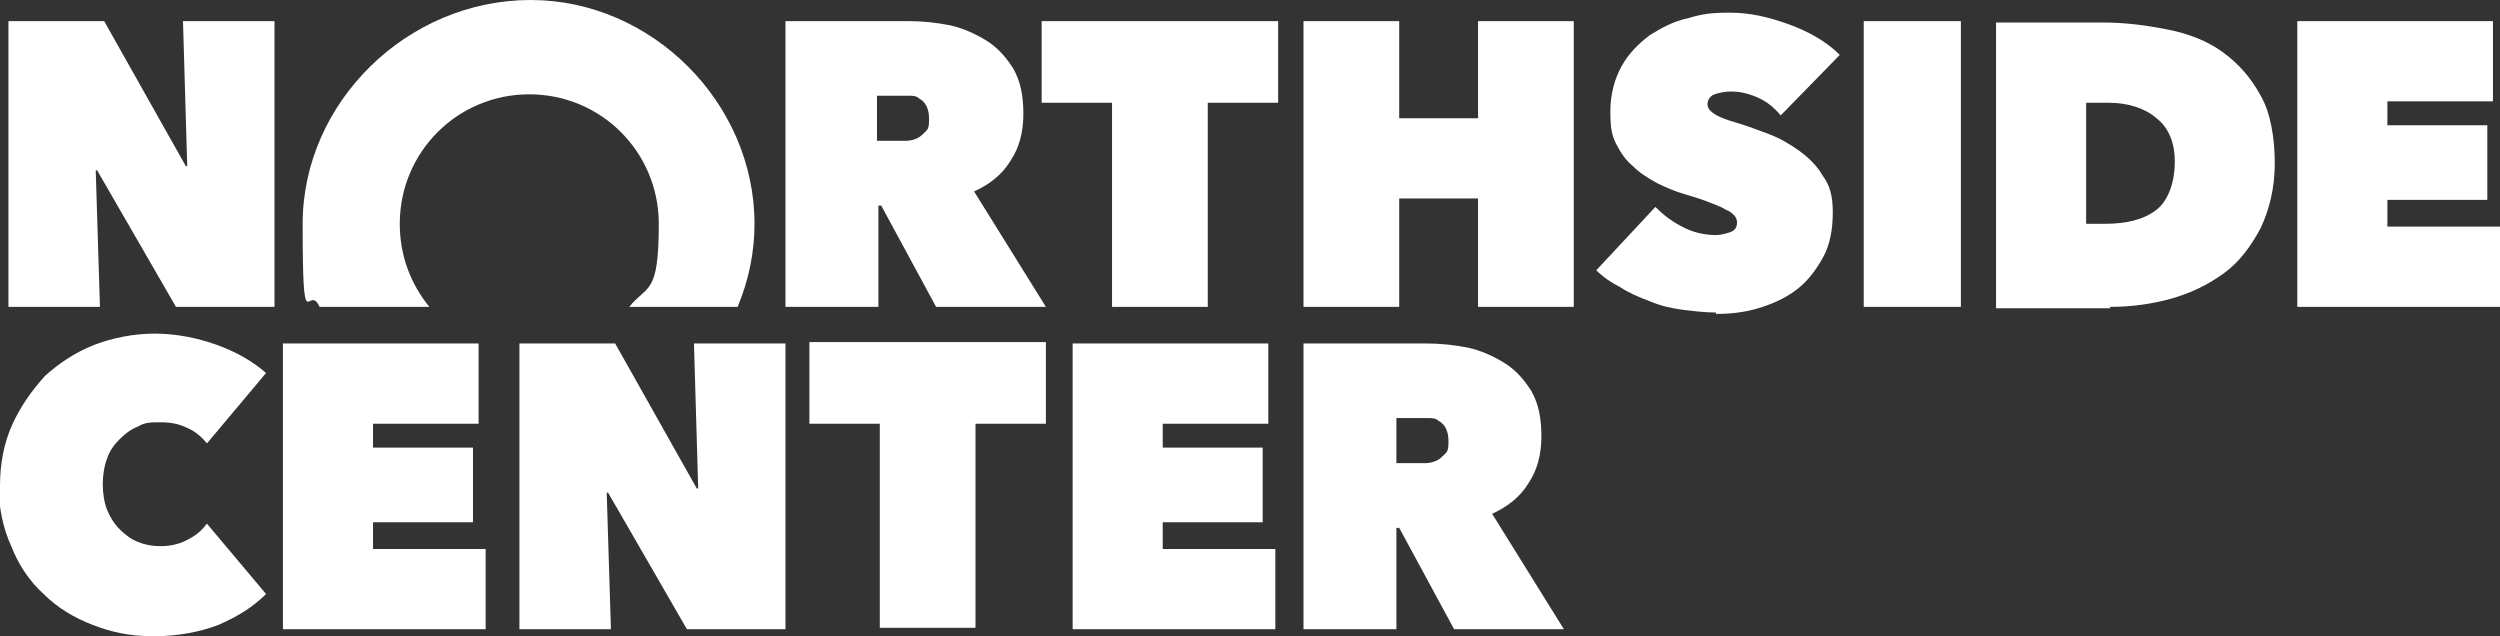
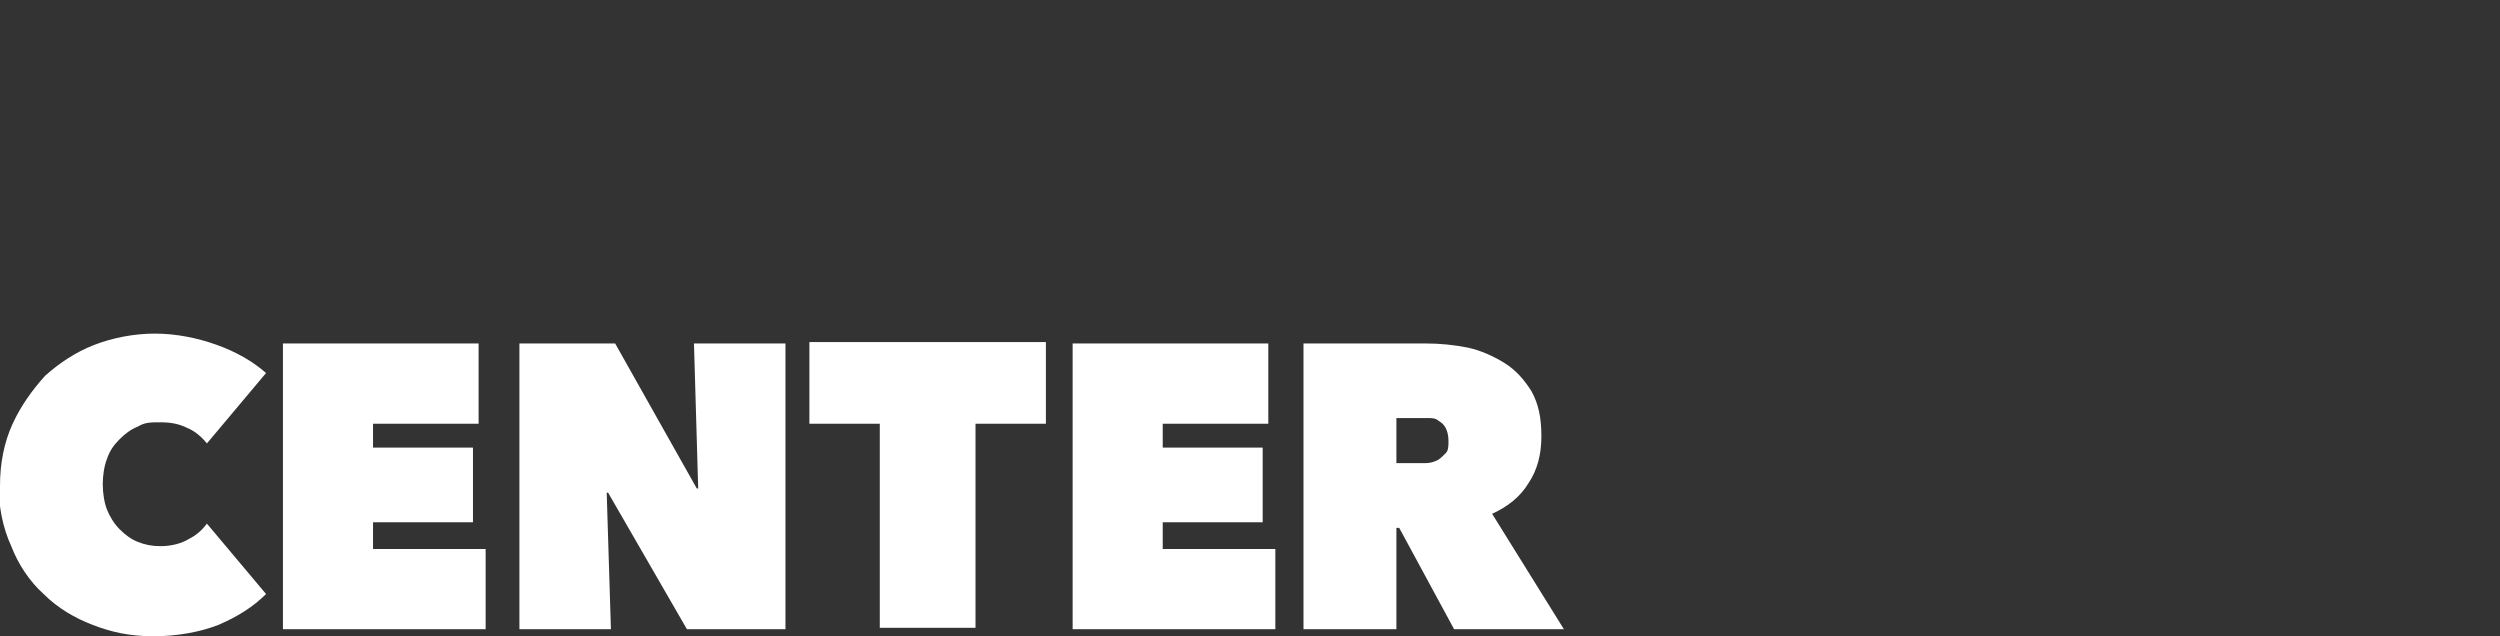
<svg xmlns="http://www.w3.org/2000/svg" id="Layer_1" version="1.1" viewBox="0 0 177.6 45.2">
  <rect x="0" y="0" width="177.6" height="45.2" fill="#333333" stroke="none" />
  <defs>
    <style>
      .st0 {
        fill: #fff;
      }
    </style>
  </defs>
-   <path class="st0" d="M121.9,22.3c1,0,2-.1,3-.4,1-.3,1.9-.7,2.7-1.3.8-.6,1.4-1.4,1.9-2.3.5-.9.7-2,.7-3.2s-.2-1.9-.7-2.6c-.4-.7-1-1.3-1.7-1.8-.7-.5-1.4-.9-2.2-1.2-.8-.3-1.6-.6-2.3-.8-.7-.2-1.2-.4-1.5-.6-.3-.2-.5-.4-.5-.7s.2-.6.5-.7c.3-.1.7-.2,1.2-.2s1.1.1,1.8.4c.7.3,1.2.7,1.7,1.3l4.2-4.3c-1-1-2.3-1.7-3.7-2.2-1.4-.5-2.7-.8-4.1-.8s-2,.1-3,.4c-1,.2-1.9.7-2.7,1.2-.8.6-1.5,1.3-2,2.2-.5.9-.8,2-.8,3.2s.1,1.7.4,2.3c.3.6.7,1.2,1.2,1.6.5.5,1,.8,1.7,1.2.6.3,1.3.6,2,.8.7.2,1.3.4,1.8.6.5.2.8.3,1.1.5.3.1.5.3.6.4.1.1.2.3.2.5,0,.4-.2.6-.5.7-.3.1-.7.2-1,.2-.8,0-1.7-.2-2.4-.6-.8-.4-1.4-.9-1.9-1.4l-4.2,4.5c.5.5,1.1.9,1.7,1.2.6.4,1.3.7,2.1,1,.7.3,1.5.5,2.3.6.8.1,1.6.2,2.4.2M163.2,21.8h14.4v-5.7h-8v-1.9h7.1v-5.3h-7.1v-1.7h7.5V1.5h-13.9v20.3ZM149.9,21.8c1.5,0,3-.2,4.4-.6,1.4-.4,2.6-1,3.7-1.8,1.1-.8,1.9-1.9,2.6-3.2.6-1.3,1-2.8,1-4.6s-.3-3.6-1-4.8c-.7-1.3-1.6-2.3-2.7-3.1-1.1-.8-2.4-1.3-3.9-1.6-1.5-.3-3-.5-4.6-.5h-7.6v20.3h8.1ZM149.8,7.3c1.4,0,2.6.4,3.4,1.1.9.7,1.3,1.8,1.3,3.1s-.4,2.7-1.3,3.4c-.9.7-2.1,1-3.7,1h-1.3V7.3h1.5ZM132.4,21.8h6.9V1.5h-6.9v20.3ZM105,21.8h6.8V1.5h-6.8v6.9h-5.6V1.5h-6.8v20.3h6.8v-7.7h5.6v7.7ZM85.8,7.3h5V1.5h-16.8v5.8h5v14.5h6.8V7.3ZM55.8,21.8h6.6v-7.2h.2l3.9,7.2h7.8l-5.1-8.2c1.1-.5,2-1.2,2.6-2.2.6-.9.9-2,.9-3.3s-.2-2.3-.7-3.2c-.5-.8-1.1-1.5-1.9-2s-1.7-.9-2.6-1.1c-1-.2-2-.3-3-.3h-8.7v20.3ZM62.3,6.8h1.6c.2,0,.4,0,.7,0,.2,0,.5,0,.7.2.2.1.4.3.5.5.1.2.2.5.2.9s0,.7-.2.9c-.2.2-.4.4-.6.5-.2.1-.5.2-.8.2-.3,0-.5,0-.8,0h-1.3v-3.3ZM.6,1.5h6.8l5.8,10.3h.1l-.3-10.3h6.5v20.3h-7l-5.6-9.7h-.1l.3,9.7H.6V1.5Z" />
-   <path class="st0" d="M37.7,0c-8.8,0-16.2,7.3-16.2,15.9s.4,4.1,1.2,5.9h7.8c-1.3-1.6-2.1-3.6-2.1-5.9,0-5.1,4.1-9.2,9.2-9.2s9.2,4.1,9.2,9.2-.8,4.3-2.1,5.9h7.7c.8-1.9,1.2-3.9,1.2-5.9,0-8.6-7.3-15.9-15.9-15.9" />
  <path class="st0" d="M92.6,44.7h6.6v-7.2h.2l3.9,7.2h7.8l-5.1-8.2c1.1-.5,2-1.2,2.6-2.2.6-.9.9-2,.9-3.3s-.2-2.3-.7-3.2c-.5-.8-1.1-1.5-1.9-2-.8-.5-1.7-.9-2.6-1.1-1-.2-2-.3-3-.3h-8.7v20.3ZM99.2,29.7h1.6c.2,0,.4,0,.7,0,.2,0,.5,0,.7.2.2.1.4.3.5.5.1.2.2.5.2.9s0,.7-.2.9c-.2.2-.4.4-.6.5-.2.1-.5.2-.8.2-.3,0-.5,0-.8,0h-1.3v-3.3ZM76.2,44.7h14.4v-5.7h-8v-1.9h7.1v-5.3h-7.1v-1.7h7.5v-5.7h-13.9v20.3ZM69.3,30.1h5v-5.8h-16.8v5.8h5v14.5h6.8v-14.5ZM36.9,44.7h6.5l-.3-9.7h.1l5.6,9.7h7v-20.3h-6.5l.3,10.3h-.1l-5.8-10.3h-6.8v20.3ZM20.1,44.7h14.4v-5.7h-8v-1.9h7.1v-5.3h-7.1v-1.7h7.5v-5.7h-13.9v20.3ZM0,34.5c0-1.6.3-3.1.9-4.4.6-1.3,1.4-2.4,2.3-3.4,1-.9,2.2-1.7,3.5-2.2,1.3-.5,2.8-.8,4.3-.8s3,.3,4.4.8c1.4.5,2.6,1.2,3.5,2l-4.2,5c-.4-.5-.9-.9-1.4-1.1-.6-.3-1.2-.4-1.9-.4s-1.1,0-1.6.3c-.5.2-.9.5-1.3.9-.4.4-.7.8-.9,1.4-.2.5-.3,1.2-.3,1.8s.1,1.3.3,1.8c.2.5.5,1,.9,1.4.4.4.8.7,1.3.9.5.2,1,.3,1.6.3.8,0,1.5-.2,2-.5.6-.3,1-.7,1.3-1.1l4.2,5c-.9.9-2,1.6-3.4,2.2-1.3.5-2.9.8-4.6.8s-3-.3-4.3-.8-2.5-1.2-3.5-2.2c-1-.9-1.8-2.1-2.3-3.4-.6-1.3-.9-2.8-.9-4.4" />
</svg>